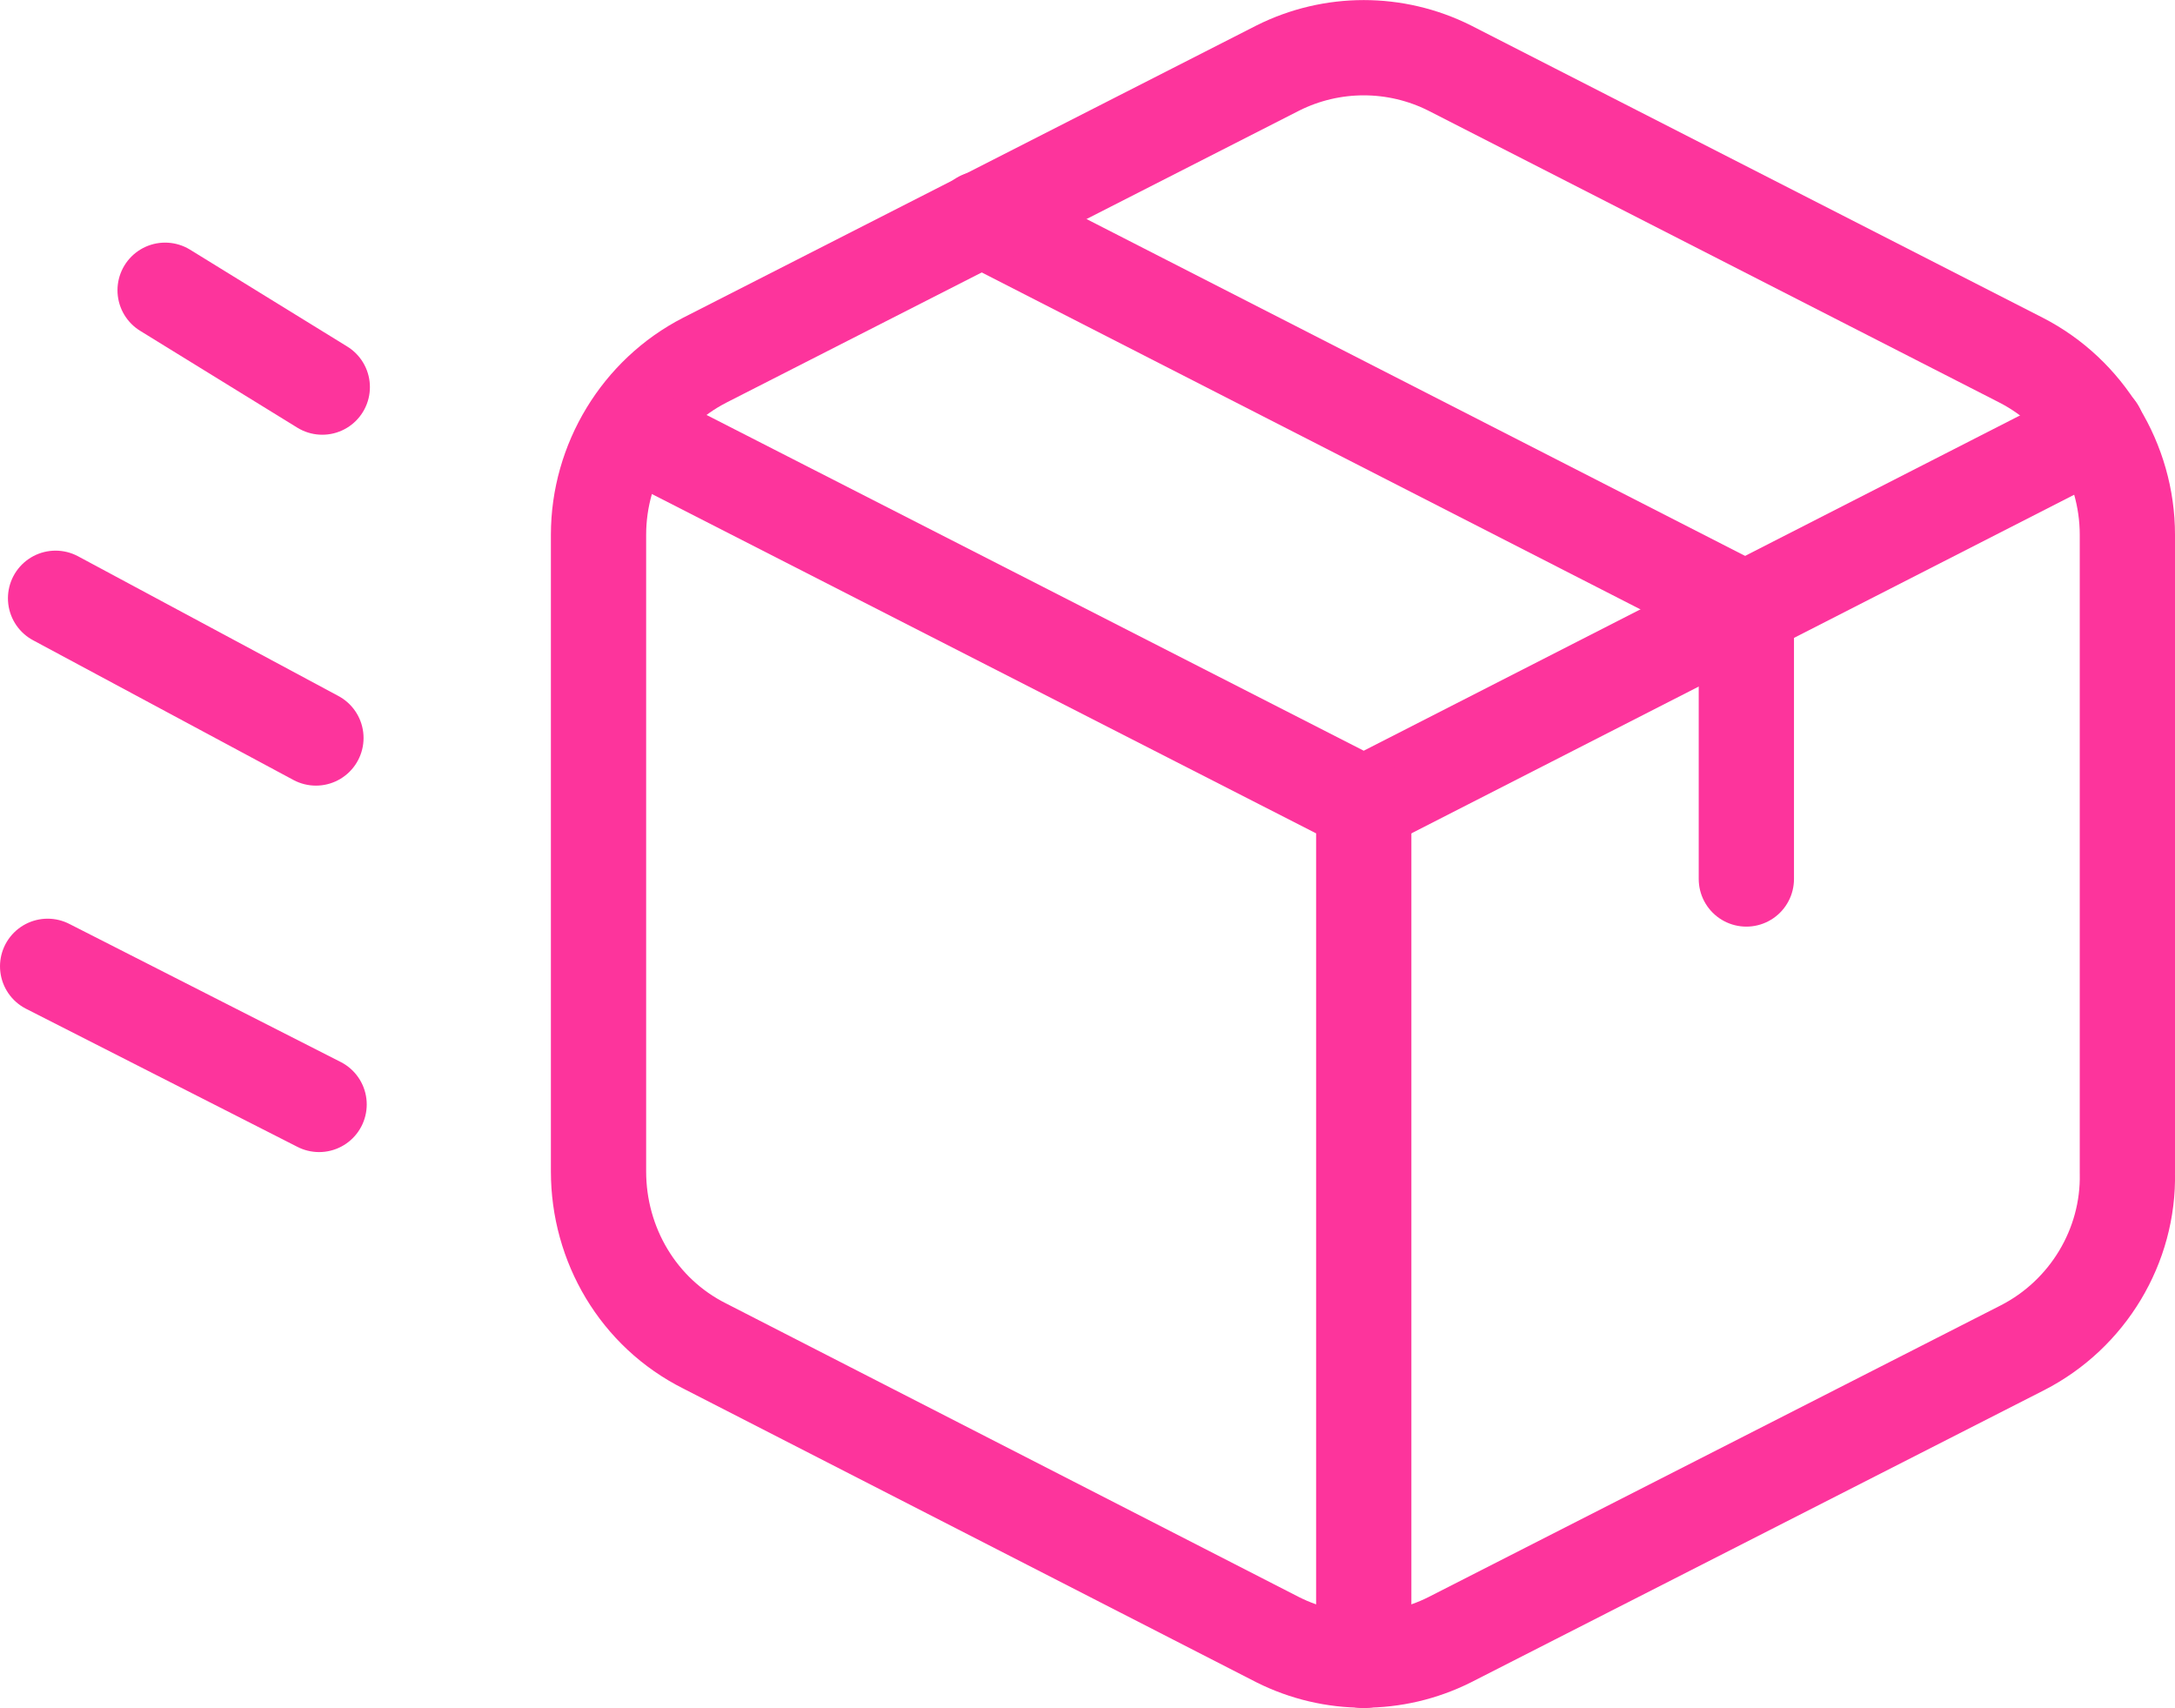
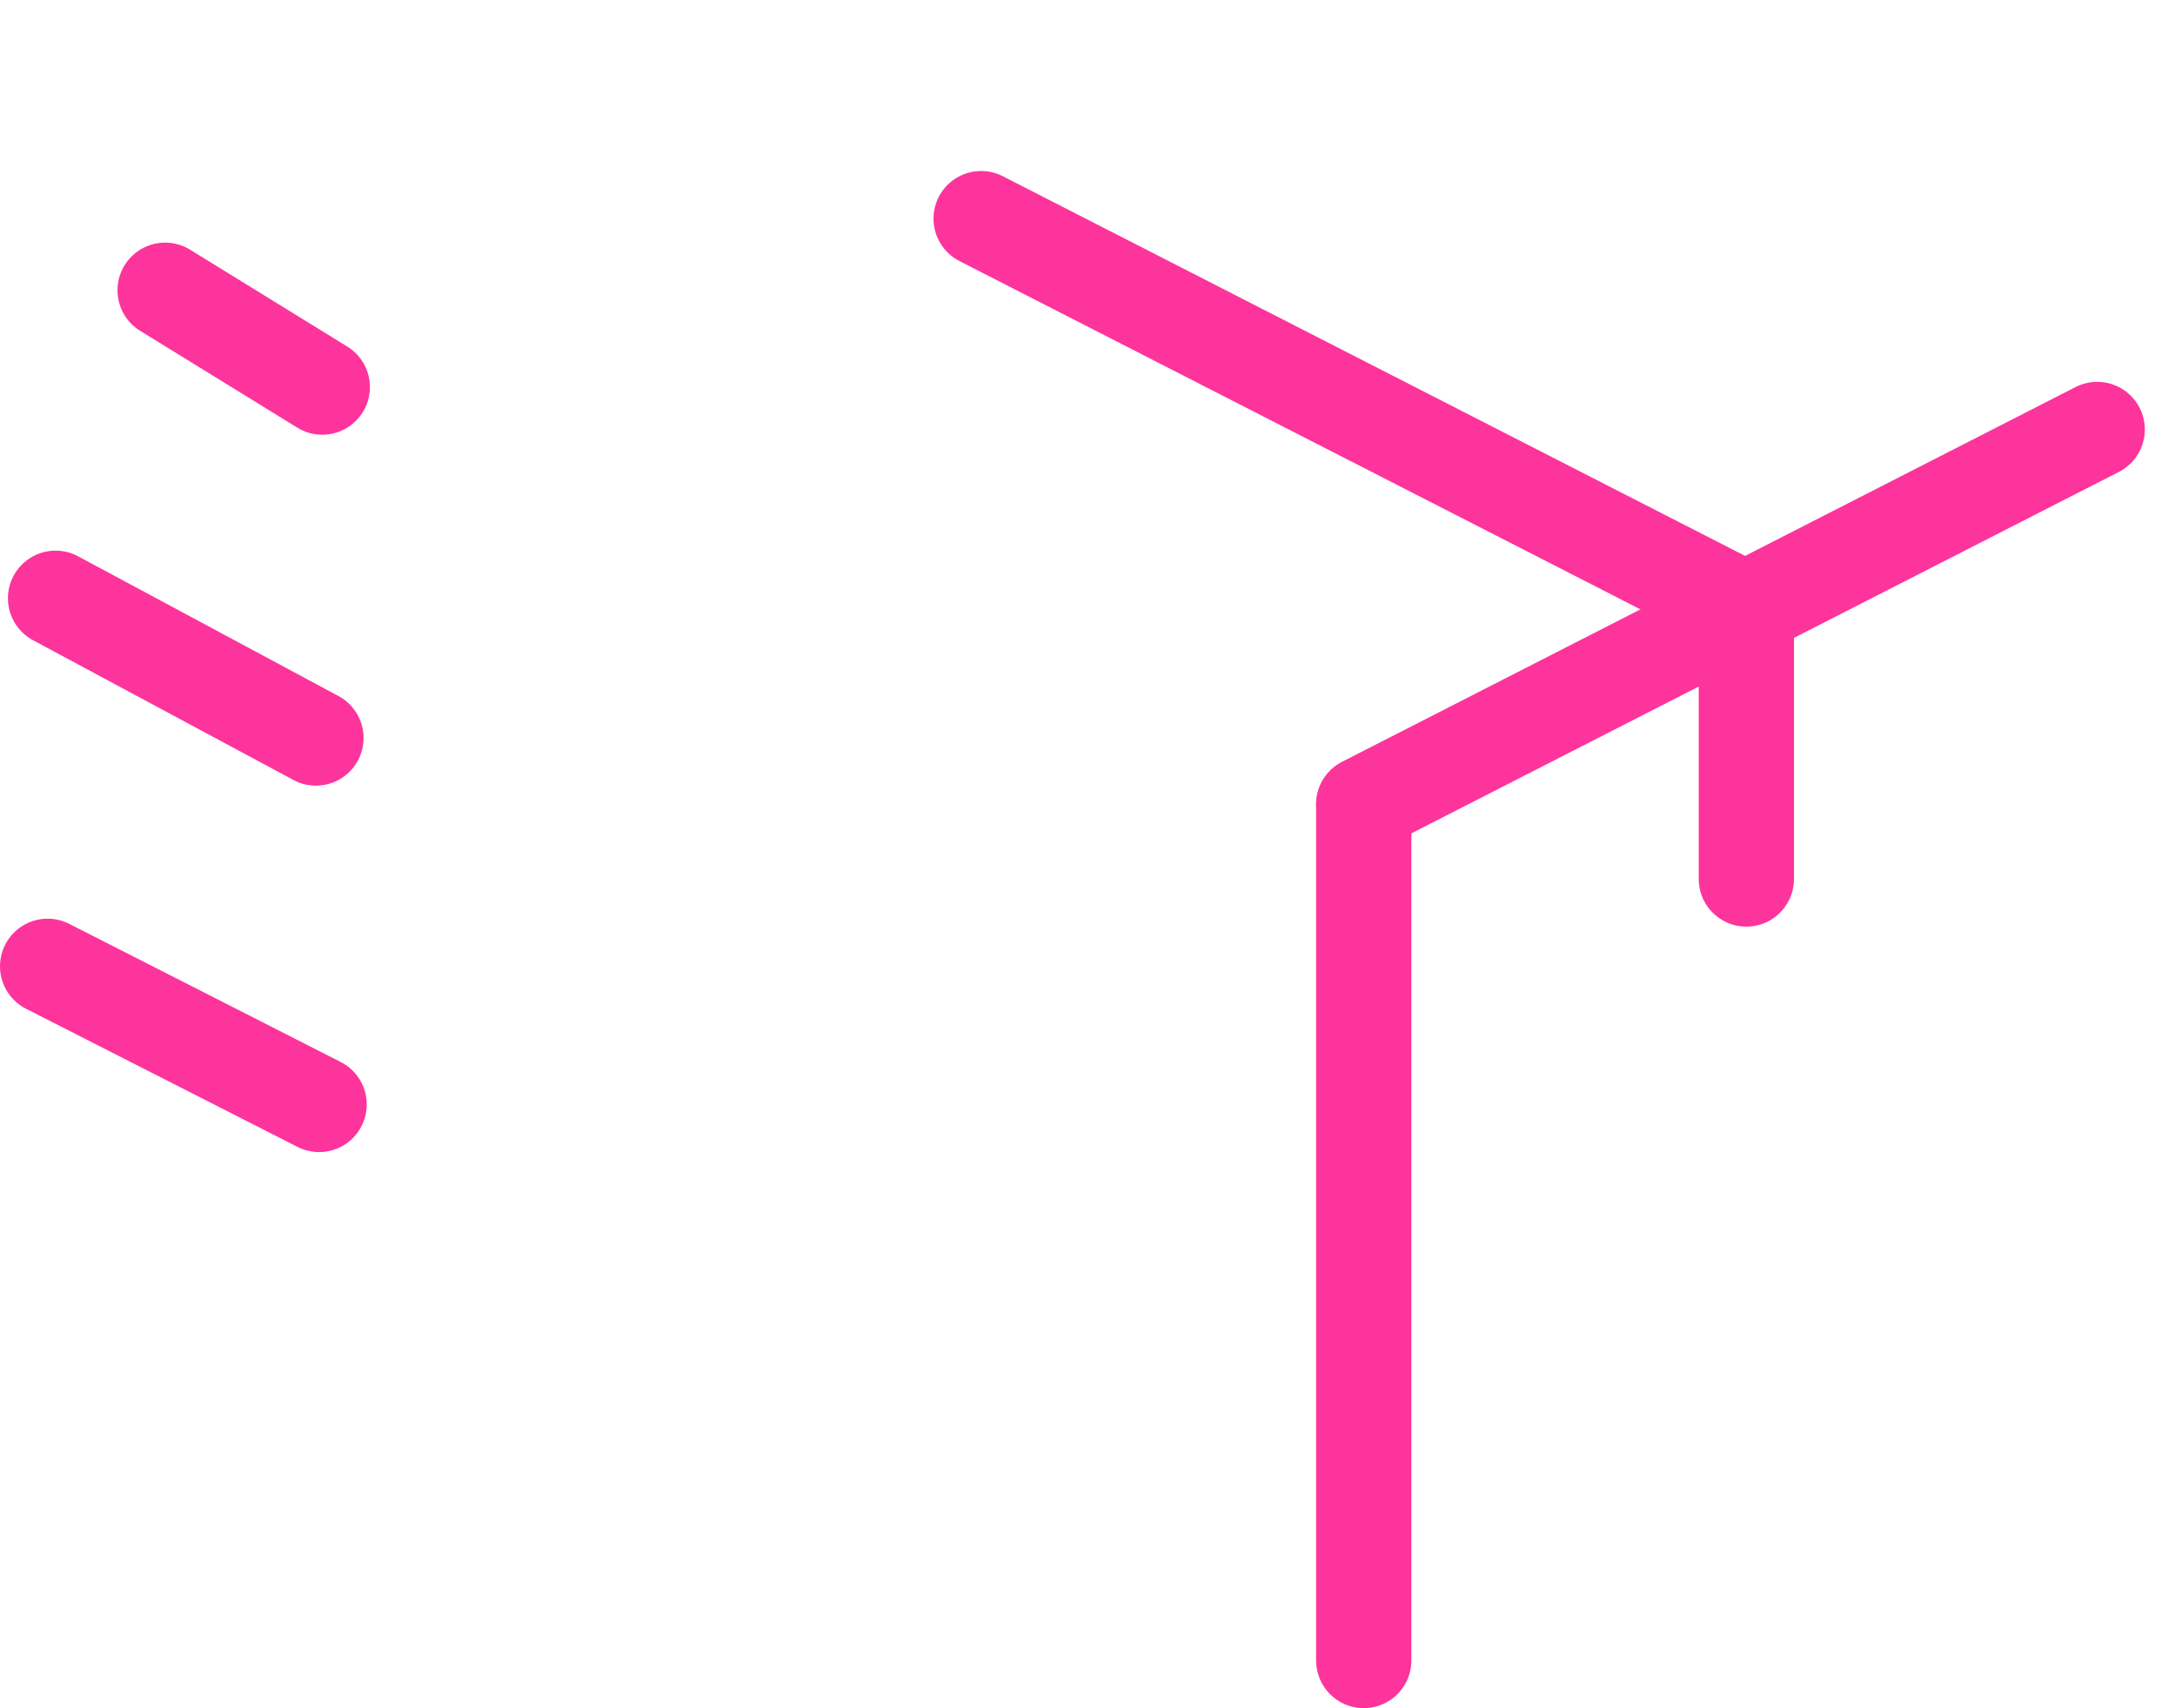
<svg xmlns="http://www.w3.org/2000/svg" id="Layer_1" data-name="Layer 1" width="137" height="107.58" viewBox="0 0 137 107.58">
  <defs>
    <style>
      .cls-1 {
        fill: none;
        stroke: #fd349c;
        stroke-linecap: round;
        stroke-linejoin: round;
        stroke-width: 6px;
      }
    </style>
  </defs>
  <path class="cls-1" d="M3,60.86l17.1,8.7" />
  <path class="cls-1" d="M3.5,37.68l16.4,8.8" />
  <path class="cls-1" d="M10.4,18.28l9.9,6.1" />
  <path class="cls-1" d="M61.8,13.77l48.1,24.6" />
-   <path class="cls-1" d="M80.5,4.28L44.4,22.68c-4.1,2.1-6.7,6.4-6.7,11v40.1c0,4.6,2.5,8.9,6.7,11l36.1,18.5c3.4,1.7,7.4,1.7,10.8,0l36.1-18.4c4.1-2.1,6.7-6.4,6.6-11V33.68c0-4.6-2.6-8.9-6.7-11L91.3,4.28c-3.4-1.7-7.4-1.7-10.8,0Z" />
-   <path class="cls-1" d="M132.1,27.05l-46.2,23.6L39.7,27.05" />
+   <path class="cls-1" d="M132.1,27.05l-46.2,23.6" />
  <path class="cls-1" d="M85.9,50.68v53.9" />
  <path class="cls-1" d="M110,38.36v17" />
</svg>